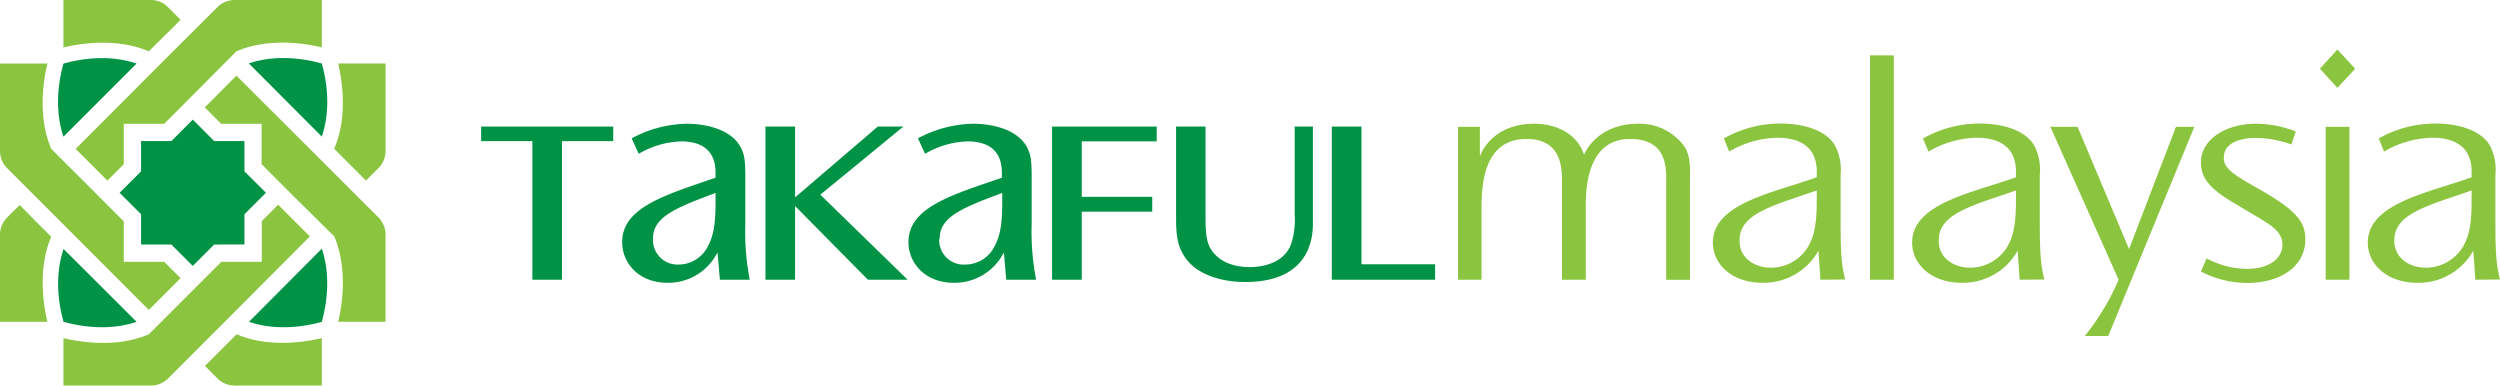
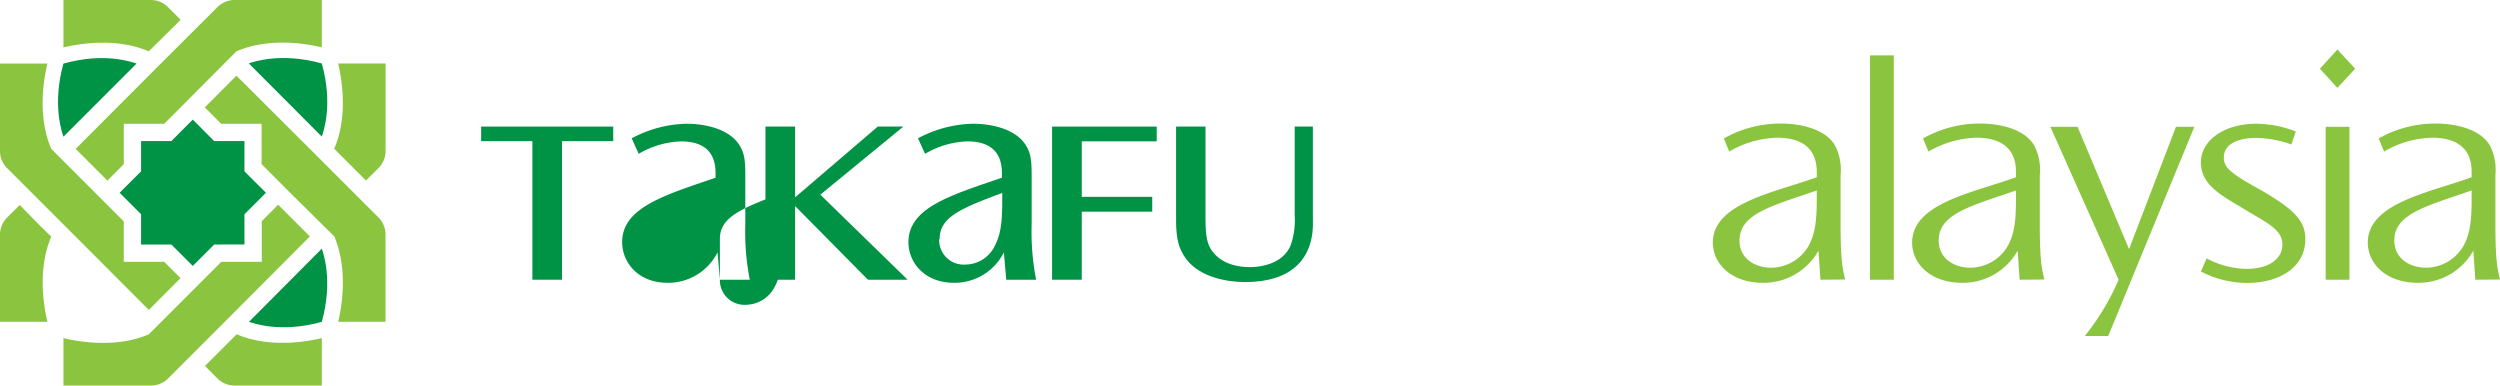
<svg xmlns="http://www.w3.org/2000/svg" viewBox="0 0 380.65 58.7">
  <defs>
    <style>.cls-1{fill:#8bc53f;}.cls-2{fill:#009345;}</style>
  </defs>
  <g id="Layer_2" data-name="Layer 2">
    <g id="Layer_1-2" data-name="Layer 1">
-       <path class="cls-1" d="M225.33,19.31v4.48c1.22-3,4.18-4.95,8.19-4.95,4.53,0,7,2.45,7.66,4.72,1.53-3.26,4.85-4.72,8.16-4.72a8.45,8.45,0,0,1,7.15,3.49c1,1.56.82,3.68.82,5.27v15h-3.62V28c0-2,.4-6.84-5.48-6.84-6.93,0-6.76,8.39-6.76,10.7V42.59h-3.62V28c0-2.22.09-6.84-5.41-6.84-6.62,0-6.84,7.16-6.84,10.7V42.59H222V19.31Z" />
      <path class="cls-1" d="M277.18,42.59l-.3-4.43a9.56,9.56,0,0,1-8.46,4.9c-4.83,0-7.62-2.92-7.62-6.12,0-6,9.28-7.59,15.82-9.95v-.84c0-3.82-2.62-5.18-6-5.18a15.09,15.09,0,0,0-7.33,2.11l-.82-2a17.54,17.54,0,0,1,8.67-2.27c3.4,0,7,1,8.32,3.45a8.06,8.06,0,0,1,.79,4.38v7.44c0,5,.21,6.55.7,8.48Zm-12.32-5.93c0,2.68,2.35,4.1,4.79,4.1a6.64,6.64,0,0,0,5.45-2.88c1.34-2,1.52-4.53,1.52-7.59V29c-6.62,2.31-11.76,3.49-11.76,7.59Z" />
      <rect class="cls-1" x="284.73" y="8.43" width="3.62" height="34.16" />
      <path class="cls-1" d="M307.51,42.59l-.3-4.43a9.54,9.54,0,0,1-8.45,4.9c-4.83,0-7.62-2.92-7.62-6.12,0-6,9.28-7.59,15.81-9.95v-.84c0-3.82-2.61-5.18-6-5.18a15.09,15.09,0,0,0-7.32,2.11l-.83-2a17.56,17.56,0,0,1,8.66-2.27c3.42,0,7,1,8.33,3.45a8.06,8.06,0,0,1,.79,4.38v7.44c0,5,.21,6.55.7,8.48Zm-12.32-5.93c0,2.68,2.35,4.1,4.79,4.1a6.64,6.64,0,0,0,5.45-2.88c1.35-2,1.52-4.53,1.52-7.59V29c-6.63,2.31-11.76,3.49-11.76,7.59Z" />
      <path class="cls-1" d="M316.33,19.31l7.84,18.62,7.14-18.62h2.8L321,51.16h-3.57a36.9,36.9,0,0,0,5.15-8.57L312.19,19.31Z" />
      <path class="cls-1" d="M348.88,22a16.3,16.3,0,0,0-5.49-1c-1.09,0-4.79.23-4.79,3,0,1.41.91,2.26,4.39,4.24l.83.47c5.85,3.3,7.19,5.09,7.19,7.72,0,4.35-4.09,6.65-8.79,6.65a15.36,15.36,0,0,1-7.11-1.74l.87-2a13.27,13.27,0,0,0,6.1,1.6c3.22,0,5.44-1.42,5.44-3.72,0-2.12-2.08-3.16-5.1-4.95l-.77-.47c-3.58-2.11-6.54-3.72-6.54-7.07s3.53-5.89,8.45-5.89a16.76,16.76,0,0,1,6,1.18Z" />
      <rect class="cls-1" x="354.11" y="19.31" width="3.62" height="23.28" />
      <path class="cls-1" d="M376.89,42.59l-.3-4.43a9.54,9.54,0,0,1-8.45,4.9c-4.84,0-7.62-2.92-7.62-6.12,0-6,9.28-7.59,15.81-9.95v-.84c0-3.82-2.61-5.18-6-5.18A15.09,15.09,0,0,0,363,23.08l-.82-2a17.51,17.51,0,0,1,8.66-2.27c3.41,0,7,1,8.33,3.45a8.15,8.15,0,0,1,.78,4.38v7.44c0,5,.22,6.55.7,8.48Zm-12.33-5.93c0,2.68,2.37,4.1,4.8,4.1a6.62,6.62,0,0,0,5.45-2.88c1.35-2,1.52-4.53,1.52-7.59V29c-6.62,2.31-11.77,3.49-11.77,7.59Z" />
      <polygon class="cls-2" points="93.37 19.27 93.37 21.49 85.57 21.49 85.57 42.59 81.06 42.59 81.06 21.49 73.26 21.49 73.26 19.27 93.37 19.27" />
-       <path class="cls-2" d="M109.61,42.59l-.36-4.16a8.41,8.41,0,0,1-7.6,4.63c-4.52,0-6.92-3.13-6.92-6.18,0-5.28,6.44-7.15,14.22-9.82v-.72c0-3.38-2-4.81-5.25-4.81a13.53,13.53,0,0,0-6.45,1.89l-1.07-2.36a18.39,18.39,0,0,1,8.41-2.22c2.29,0,6.5.59,8.13,3.48.69,1.24.76,2.35.76,4.57v7.2a38.39,38.39,0,0,0,.68,8.5ZM99.42,36.46a3.74,3.74,0,0,0,3.93,3.82,5,5,0,0,0,4.43-2.77c1-1.87,1.17-3.94,1.17-6.87V29.38c-6.43,2.38-9.53,3.74-9.53,7Z" />
+       <path class="cls-2" d="M109.61,42.59l-.36-4.16a8.41,8.41,0,0,1-7.6,4.63c-4.52,0-6.92-3.13-6.92-6.18,0-5.28,6.44-7.15,14.22-9.82v-.72c0-3.38-2-4.81-5.25-4.81a13.53,13.53,0,0,0-6.45,1.89l-1.07-2.36a18.39,18.39,0,0,1,8.41-2.22c2.29,0,6.5.59,8.13,3.48.69,1.24.76,2.35.76,4.57v7.2a38.39,38.39,0,0,0,.68,8.5Za3.74,3.74,0,0,0,3.93,3.82,5,5,0,0,0,4.43-2.77c1-1.87,1.17-3.94,1.17-6.87V29.38c-6.43,2.38-9.53,3.74-9.53,7Z" />
      <polygon class="cls-2" points="138.19 42.59 124.9 29.64 137.55 19.27 133.65 19.27 121.06 30.05 121.06 19.27 116.55 19.27 116.55 42.59 121.06 42.59 121.06 31.37 132.15 42.59 138.19 42.59" />
      <path class="cls-2" d="M153.21,42.59l-.36-4.16a8.41,8.41,0,0,1-7.6,4.63c-4.52,0-6.93-3.13-6.93-6.18,0-5.28,6.45-7.15,14.23-9.82v-.72c0-3.38-2-4.81-5.25-4.81a13.49,13.49,0,0,0-6.45,1.89l-1.08-2.36a18.47,18.47,0,0,1,8.42-2.22c2.29,0,6.5.59,8.13,3.48.69,1.24.76,2.35.76,4.57v7.2a38.39,38.39,0,0,0,.68,8.5ZM143,36.46A3.73,3.73,0,0,0,147,40.28a5,5,0,0,0,4.43-2.77c1-1.87,1.17-3.94,1.17-6.87V29.38c-6.44,2.38-9.53,3.74-9.53,7Z" />
      <polygon class="cls-2" points="176.12 19.27 176.12 21.52 164.71 21.52 164.71 29.97 175.44 29.97 175.44 32.23 164.71 32.23 164.71 42.59 160.19 42.59 160.19 19.27 176.12 19.27" />
      <path class="cls-2" d="M183.55,19.27V32.84c0,2.71.12,4.3,1.12,5.51,1.54,2,4.11,2.32,5.63,2.32,1.37,0,4.92-.33,6.2-3.28a11.45,11.45,0,0,0,.63-4.61V19.27h2.77V33.42c0,1.22.63,9.52-10.32,9.52-3.18,0-7.67-.92-9.51-4.35-.49-.92-1-2-1-5.15V19.27Z" />
-       <polygon class="cls-2" points="207.3 19.27 207.3 40.24 218.51 40.24 218.51 42.59 202.78 42.59 202.78 19.27 207.3 19.27" />
      <polygon class="cls-1" points="355.89 7.54 358.6 10.46 355.89 13.38 353.23 10.46 355.89 7.54" />
      <path class="cls-1" d="M22.65,7.82,27,3.52,27.49,3l-1.9-1.9A3.67,3.67,0,0,0,23,0H9.66V7.22c2.44-.58,8.07-1.52,13,.6" />
      <path class="cls-1" d="M7.82,36.05h0L6,34.26,3,31.21l-1.91,1.9A3.67,3.67,0,0,0,0,35.7V49H7.22c-.58-2.44-1.53-8.07.6-13" />
      <path class="cls-1" d="M50.88,22.65l4.84,4.84,1.91-1.9A3.69,3.69,0,0,0,58.71,23V9.66H51.49c.57,2.44,1.52,8.08-.61,13" />
      <path class="cls-1" d="M36.05,50.88h0l-4.84,4.84,1.9,1.91A3.66,3.66,0,0,0,35.7,58.7H49V51.48c-2.45.58-8.07,1.53-13-.6" />
      <path class="cls-1" d="M39.86,39.86H33.7l-4.35,4.35L22.66,50.9c-4.91,2.12-10.55,1.17-13,.58V58.7H23a3.66,3.66,0,0,0,2.59-1.07l9-9L47.18,36l-4.83-4.83-2.49,2.5Z" />
      <path class="cls-1" d="M18.85,39.86V33.71l-4-4-.37-.38L7.81,22.67c-2.13-4.92-1.18-10.56-.59-13H0V23a3.64,3.64,0,0,0,1.07,2.59l9,9L22.66,47.19l4.83-4.84L25,39.86Z" />
      <path class="cls-1" d="M18.85,18.85H25l4.35-4.36h0L36,7.81C41,5.68,46.59,6.63,49,7.22V0H35.7a3.67,3.67,0,0,0-2.59,1.08L24.16,10,11.52,22.67l4.83,4.83,2.5-2.5Z" />
      <path class="cls-1" d="M57.63,33.11l-1.91-1.9-1.53-1.53-5.51-5.51L36,11.52l-4.82,4.83,2.49,2.5h6.16V25l4.35,4.36L50.9,36C53,41,52.07,46.6,51.49,49H58.7V35.7a3.67,3.67,0,0,0-1.07-2.59" />
      <path class="cls-2" d="M9.66,9.66h0c-1.74,6.32-.22,10.45,0,11.15L20.79,9.68c-.69-.22-4.82-1.76-11.13,0" />
      <path class="cls-2" d="M37.9,9.67,49,20.8c.22-.7,1.76-4.82,0-11.14-6.31-1.74-10.45-.22-11.14,0" />
-       <path class="cls-2" d="M9.66,49c6.31,1.74,10.45.23,11.14,0L9.68,37.91c-.22.7-1.76,4.82,0,11.13" />
      <path class="cls-2" d="M49,49h0c1.74-6.31.22-10.45,0-11.14L37.91,49c.7.22,4.82,1.75,11.13,0" />
      <polygon class="cls-2" points="37.22 32.62 40.49 29.35 37.22 26.09 37.22 21.48 32.61 21.48 29.35 18.21 26.09 21.48 21.48 21.48 21.48 26.09 18.21 29.35 21.48 32.62 21.48 37.23 26.09 37.23 29.35 40.49 32.61 37.23 37.22 37.22 37.22 32.62" />
    </g>
  </g>
</svg>